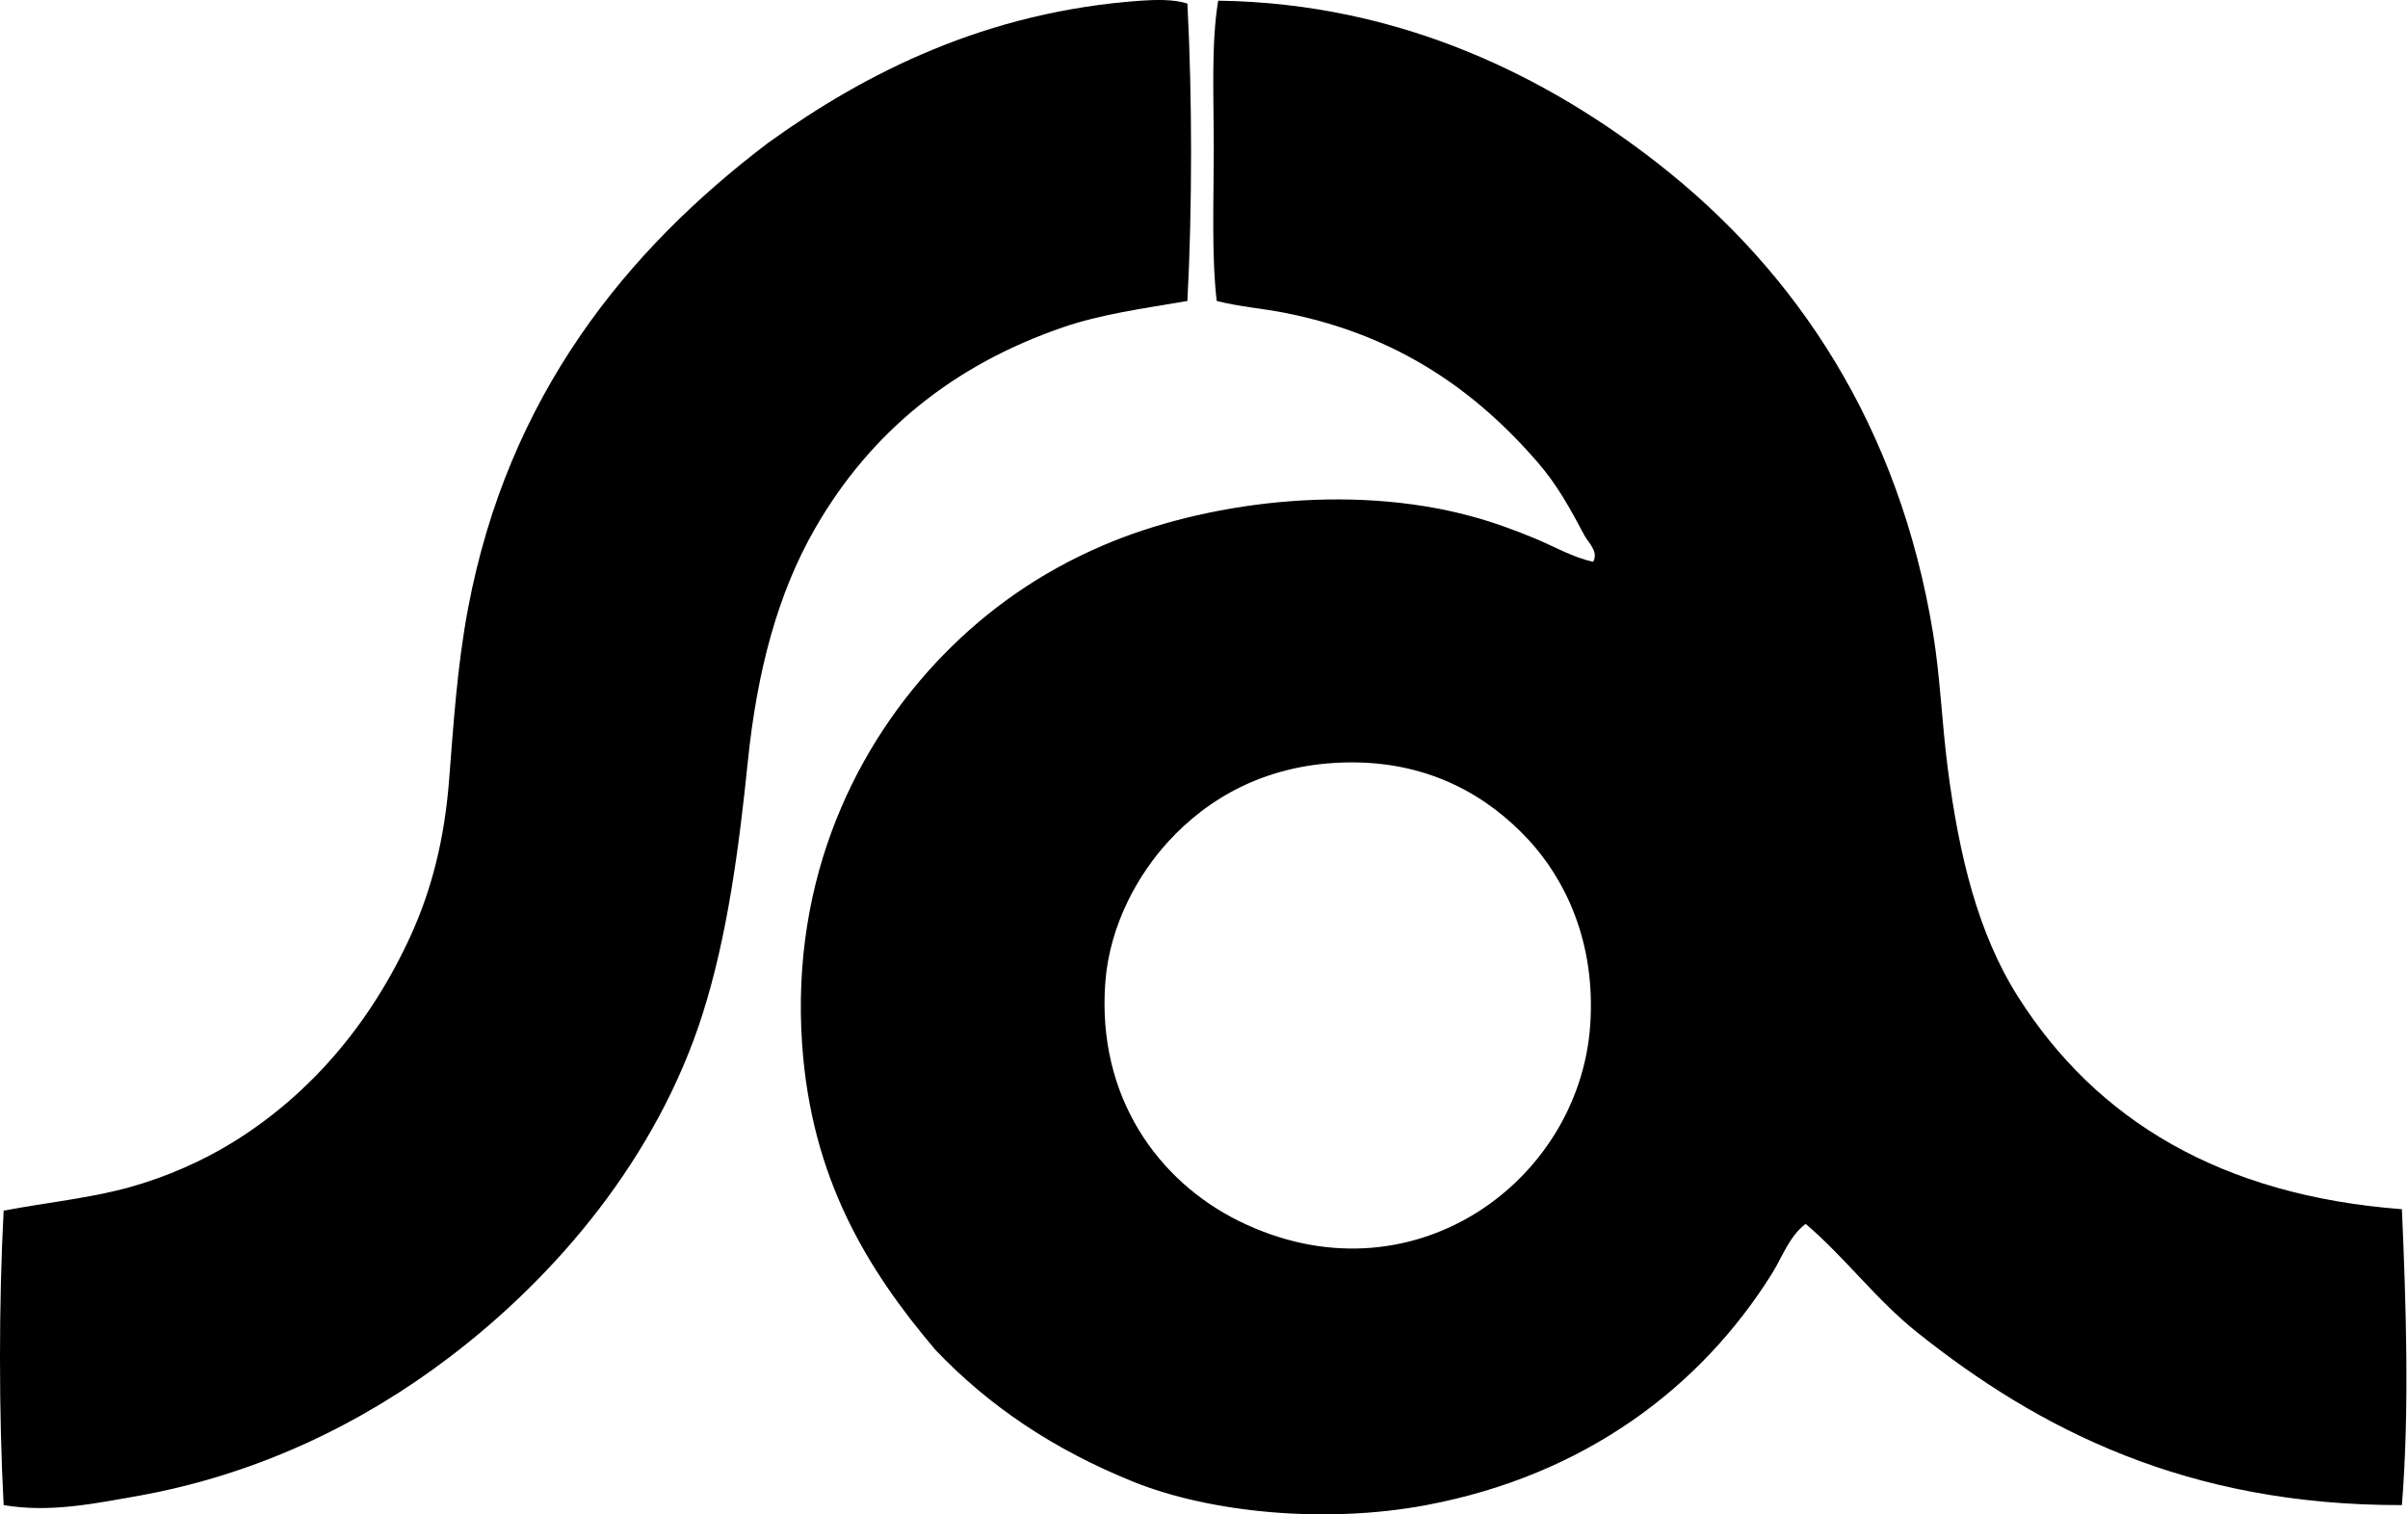
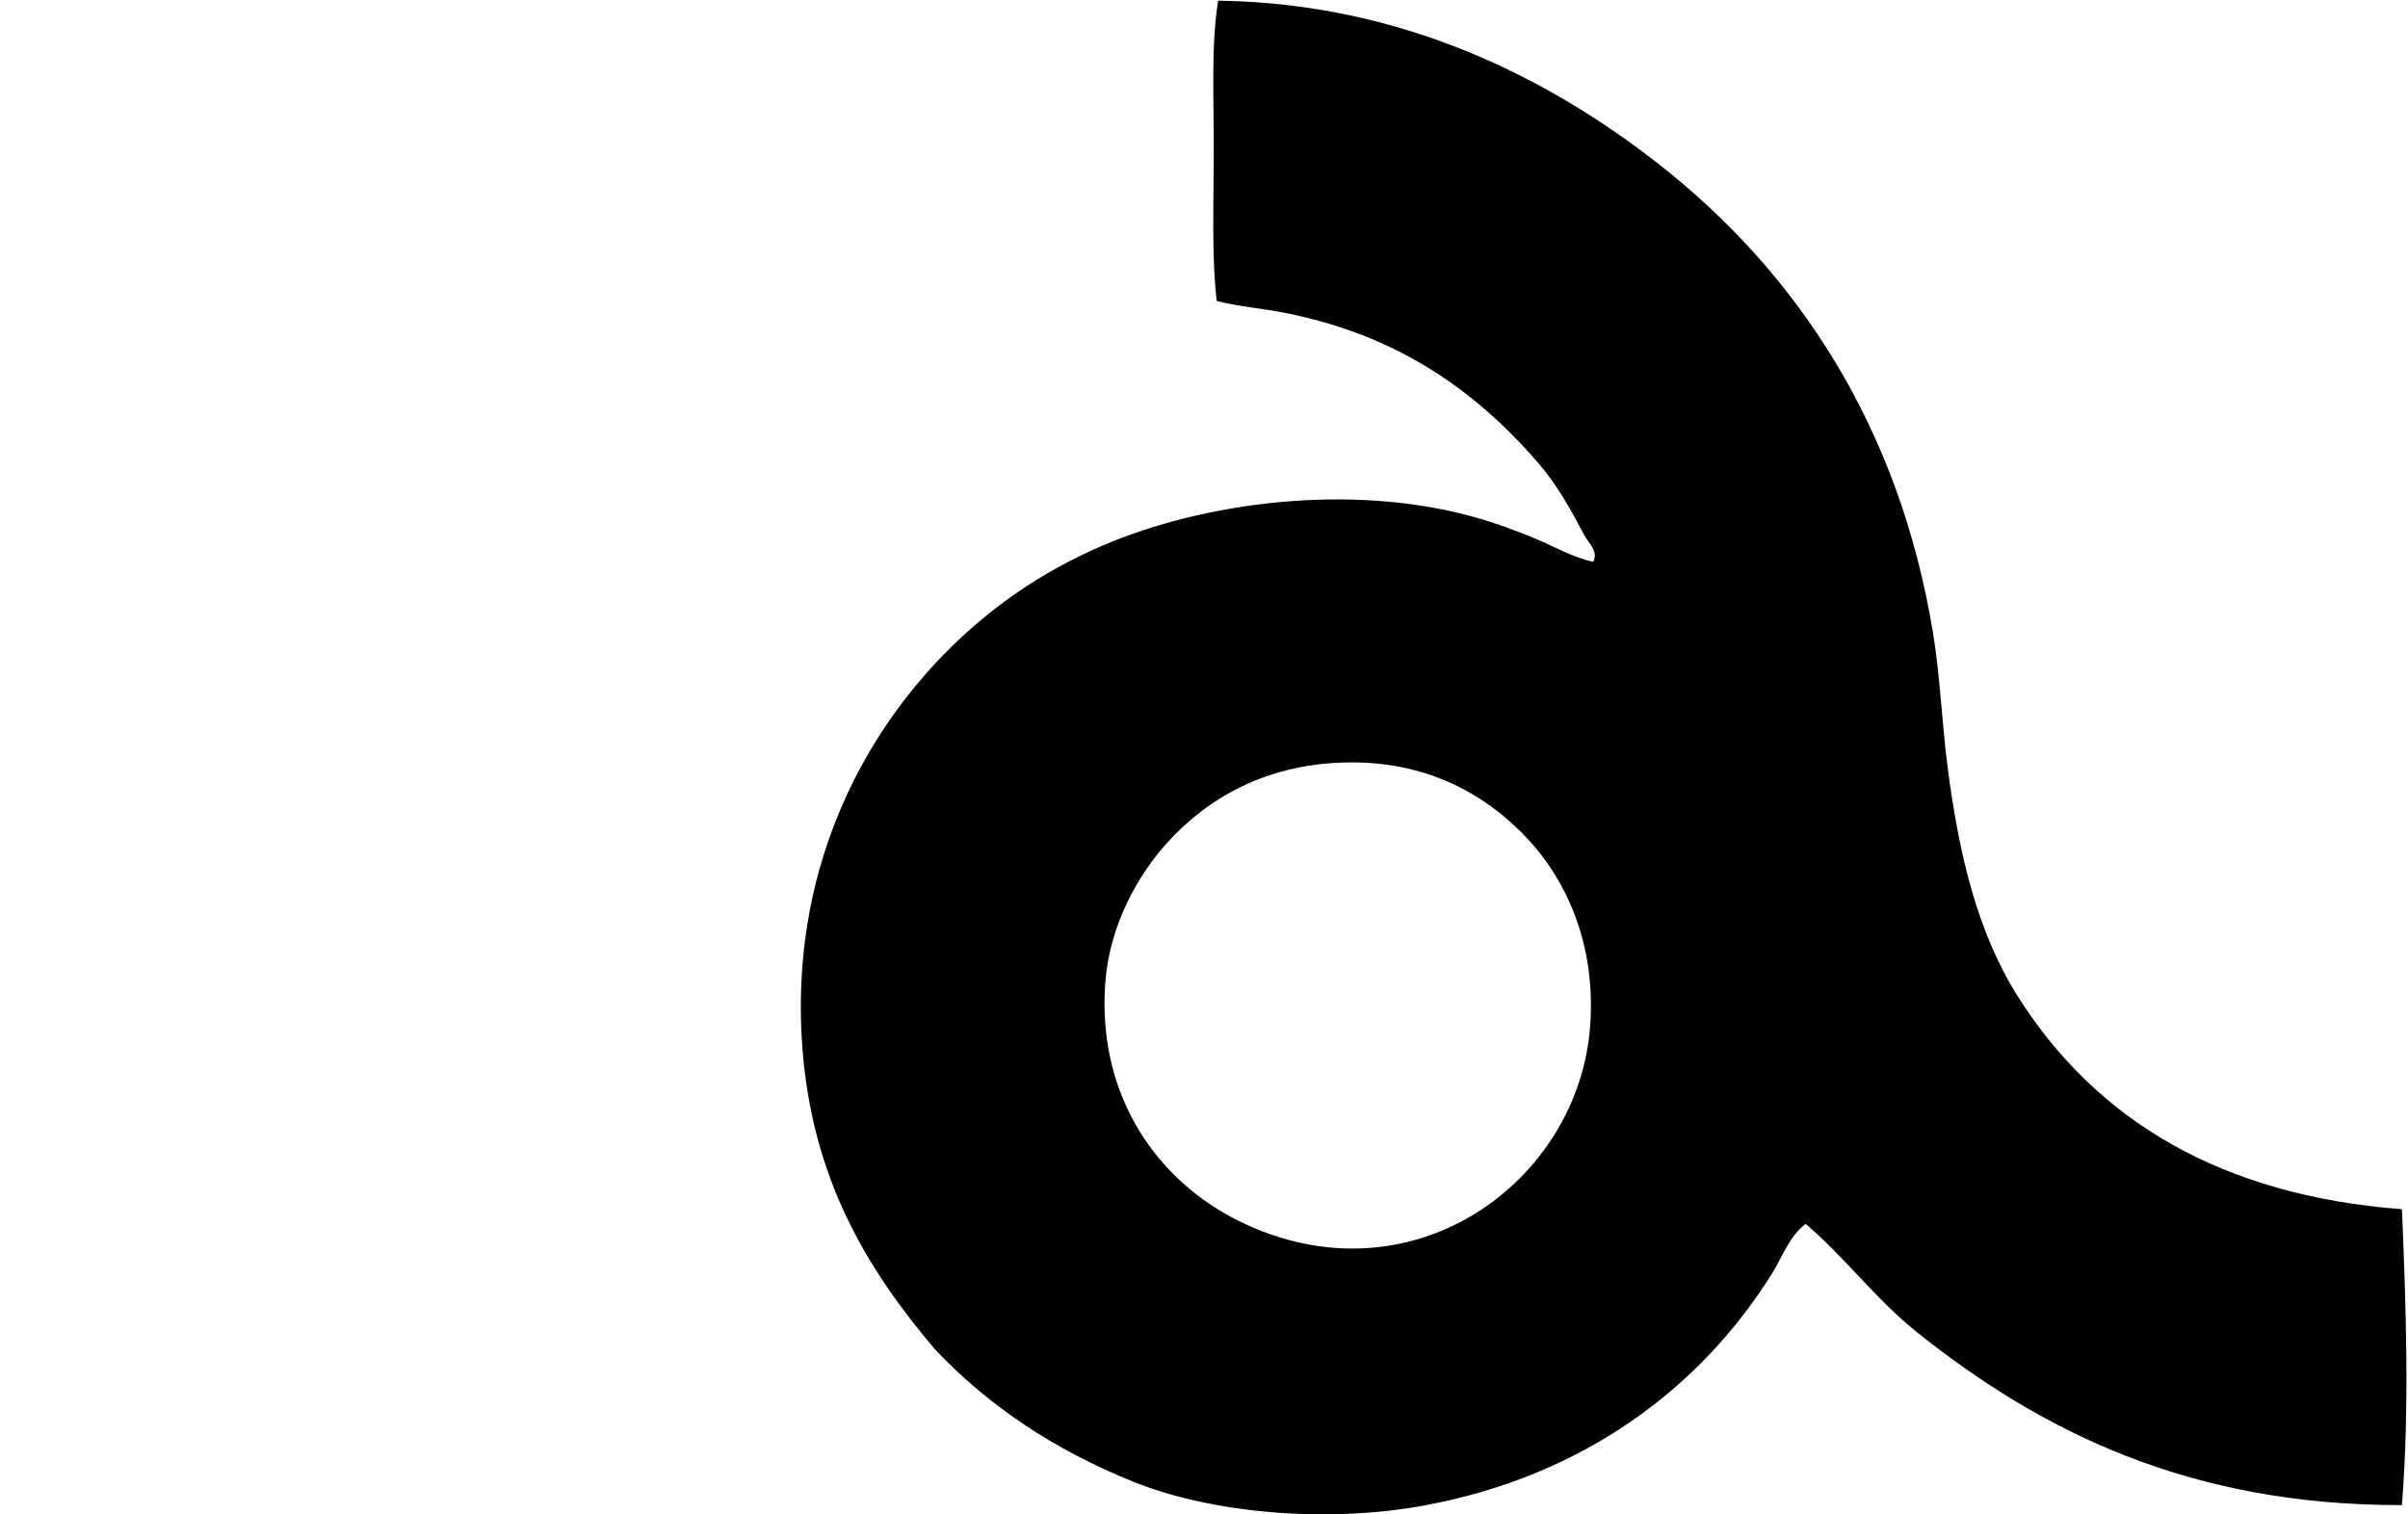
<svg xmlns="http://www.w3.org/2000/svg" width="318" height="200" fill="none" viewBox="0 0 318 200">
-   <path fill="#000" fill-rule="evenodd" d="M317.195 159.7c.541 12.503 1.017 26.388 0 39.081-28.345.068-47.909-9.957-64.038-22.829-5.382-4.293-9.52-9.901-14.703-14.314-2.205 1.692-3.066 4.361-4.453 6.577-9.428 15.077-24.787 26.654-45.662 30.57-13.364 2.506-28.595.985-38.691-3.094-10.573-4.269-19.112-10.048-26.118-17.411-9.055-10.68-16.395-22.686-17.606-40.436-1.501-22.014 7.244-39.692 18.766-51.464 5.787-5.91 12.634-10.763 20.895-14.314 13.352-5.743 32.571-8.277 48.752-3.872 2.939.798 5.687 1.81 8.32 2.903 2.618 1.08 5.076 2.542 7.741 3.094.747-1.347-.663-2.538-1.16-3.483-1.862-3.515-3.598-6.685-6.192-9.675-8.272-9.532-18.607-16.832-33.469-19.735-2.871-.56-5.822-.779-8.9-1.55-.695-6.136-.385-13.193-.385-20.12 0-6.89-.358-13.84.58-19.54 24.6.334 43.966 10.481 58.041 21.475 18.456 14.413 31.92 34.835 36.372 62.104.95 5.815 1.156 11.788 1.935 17.801 1.489 11.462 3.947 21.761 9.285 30.181 10.358 16.331 26.837 26.244 50.69 28.051Zm-162.904-48.561c-3.889 4.246-7.733 10.862-8.321 18.571-1.152 15.208 7.046 26.313 17.606 31.535 22.678 11.216 45.035-5.083 46.433-25.923.742-11.089-3.44-19.302-8.126-24.378-5.322-5.766-12.964-10.274-23.409-10.254-11.224.027-19.028 4.821-24.183 10.449Z" clip-rule="evenodd" />
-   <path fill="#000" fill-rule="evenodd" d="M156.808.472c.644 12.201.648 27.075 0 39.276-6.036 1.033-11.414 1.752-16.446 3.483-14.505 4.985-25.407 13.861-32.695 26.507-5.004 8.682-7.697 19.02-8.9 30.764-1.168 11.383-2.693 23.099-5.997 33.469-5.998 18.826-19.211 34.554-33.664 45.468-10.946 8.265-24.708 15.29-41.21 18.186-5.473.957-11.363 2.192-17.415 1.156-.644-12.07-.644-26.821 0-38.891 5.977-1.116 11.49-1.664 16.637-3.094 4.996-1.386 9.754-3.53 13.734-5.997 10.382-6.434 18.25-15.946 23.409-27.281 2.752-6.045 4.42-12.658 5.032-20.315.587-7.403 1.068-15.152 2.514-22.833 5.282-28.068 20.87-47.29 39.661-61.525C114.28 9.62 130.266 1.493 150.803.08c1.788-.115 4.246-.194 6.005.393Z" clip-rule="evenodd" />
+   <path fill="#000" fill-rule="evenodd" d="M317.195 159.7c.541 12.503 1.017 26.388 0 39.081-28.345.068-47.909-9.957-64.038-22.829-5.382-4.293-9.52-9.901-14.703-14.314-2.205 1.692-3.066 4.361-4.453 6.577-9.428 15.077-24.787 26.654-45.662 30.57-13.364 2.506-28.595.985-38.691-3.094-10.573-4.269-19.112-10.048-26.118-17.411-9.055-10.68-16.395-22.686-17.606-40.436-1.501-22.014 7.244-39.692 18.766-51.464 5.787-5.91 12.634-10.763 20.895-14.314 13.352-5.743 32.571-8.277 48.752-3.872 2.939.798 5.687 1.81 8.32 2.903 2.618 1.08 5.076 2.542 7.741 3.094.747-1.347-.663-2.538-1.16-3.483-1.862-3.515-3.598-6.685-6.192-9.675-8.272-9.532-18.607-16.832-33.469-19.735-2.871-.56-5.822-.779-8.9-1.55-.695-6.136-.385-13.193-.385-20.12 0-6.89-.358-13.84.58-19.54 24.6.334 43.966 10.481 58.041 21.475 18.456 14.413 31.92 34.835 36.372 62.104.95 5.815 1.156 11.788 1.935 17.801 1.489 11.462 3.947 21.761 9.285 30.181 10.358 16.331 26.837 26.244 50.69 28.051m-162.904-48.561c-3.889 4.246-7.733 10.862-8.321 18.571-1.152 15.208 7.046 26.313 17.606 31.535 22.678 11.216 45.035-5.083 46.433-25.923.742-11.089-3.44-19.302-8.126-24.378-5.322-5.766-12.964-10.274-23.409-10.254-11.224.027-19.028 4.821-24.183 10.449Z" clip-rule="evenodd" />
</svg>